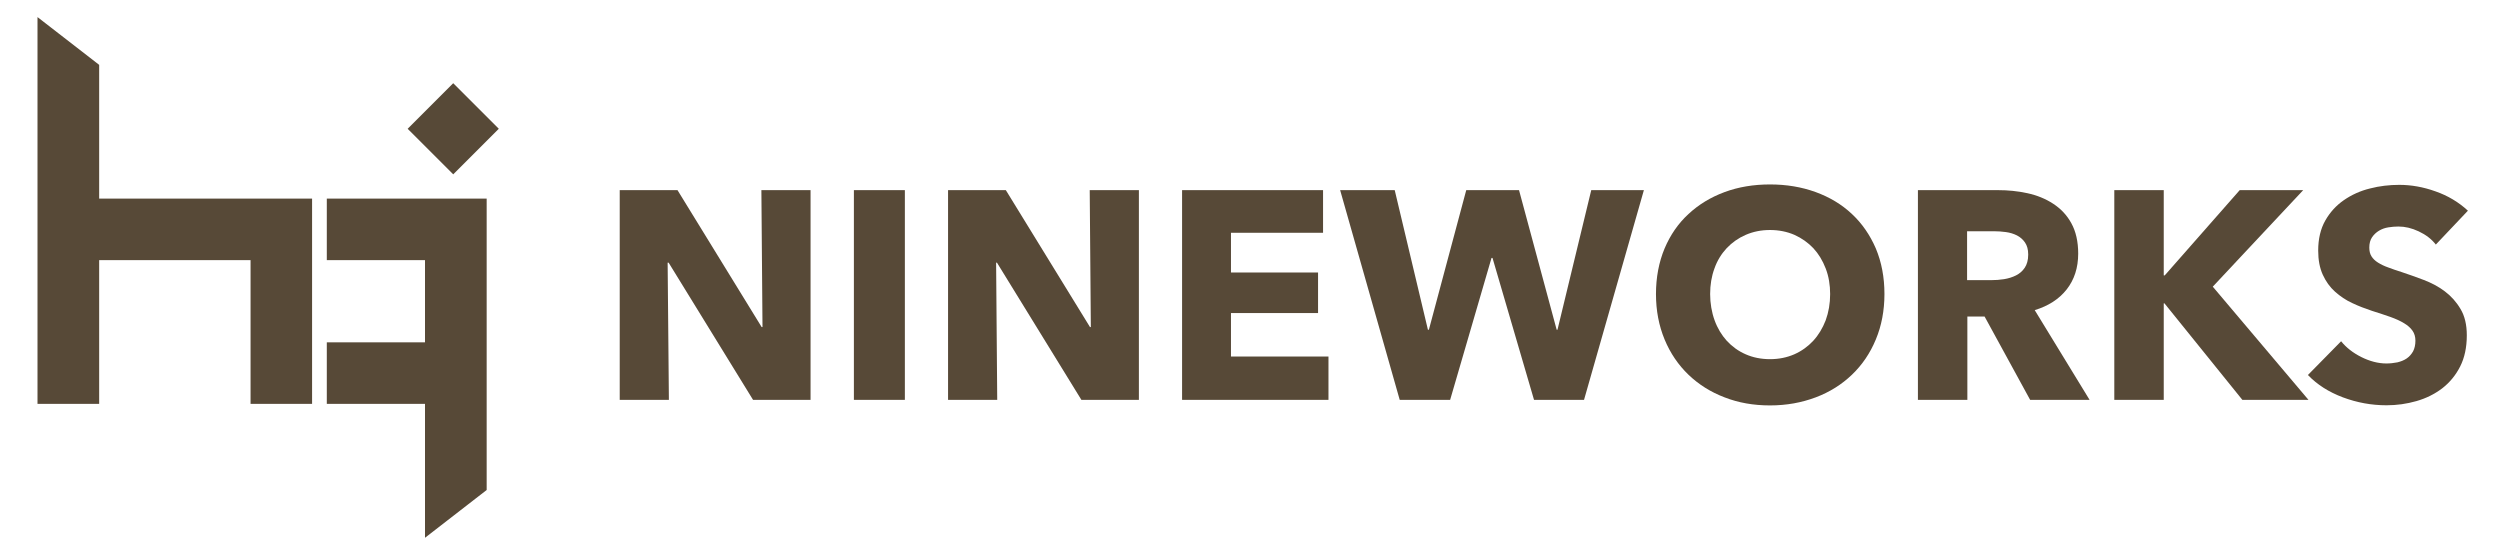
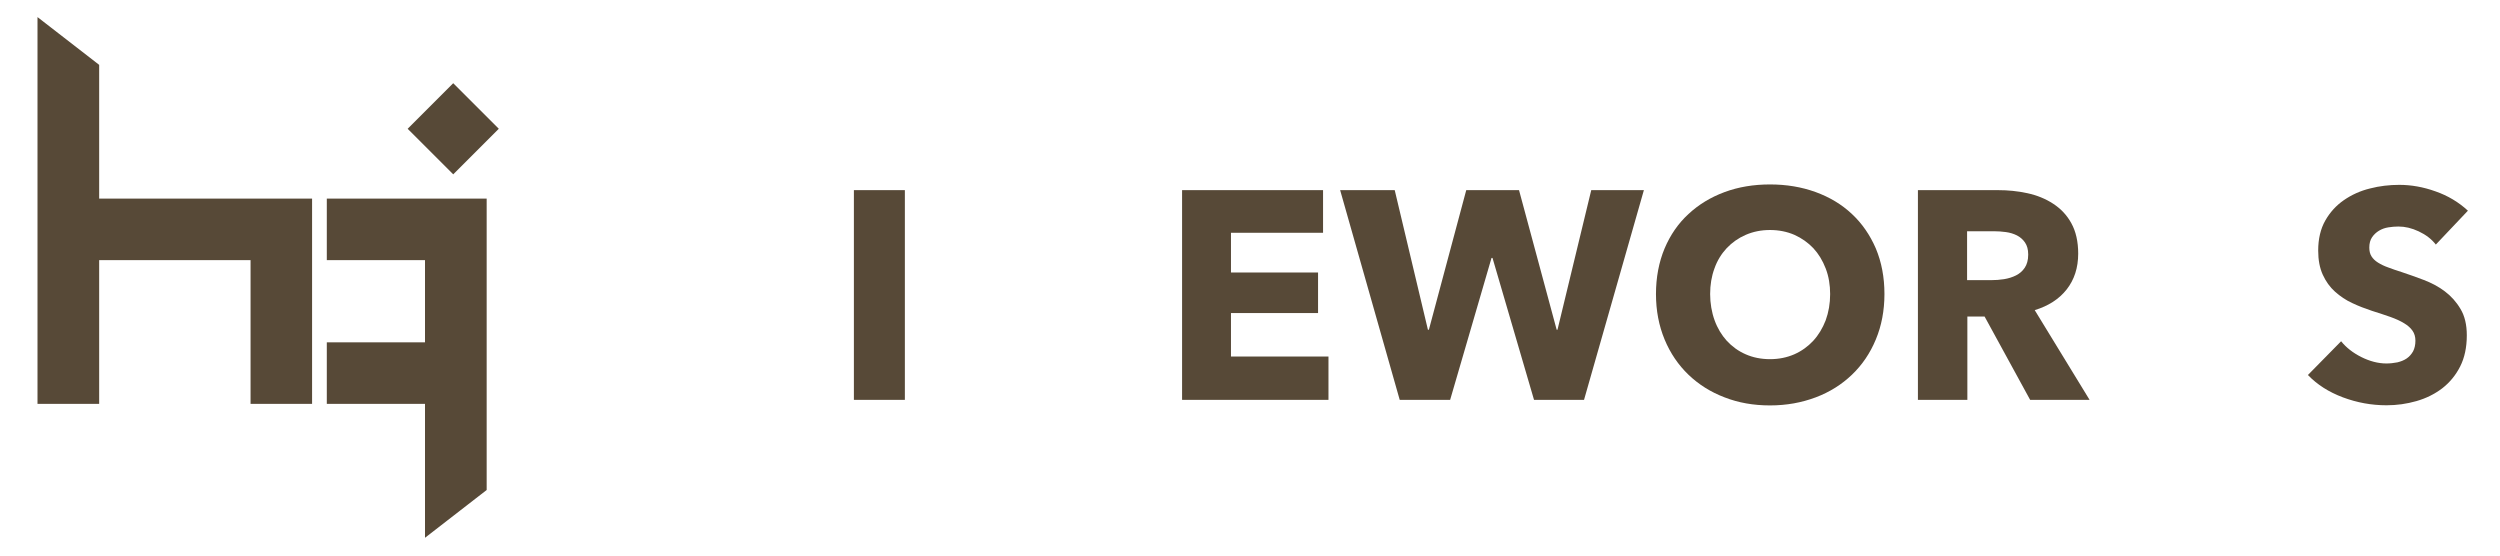
<svg xmlns="http://www.w3.org/2000/svg" id="_レイヤー_4" data-name="レイヤー 4" viewBox="0 0 180 40">
  <defs>
    <style>
      .cls-1 {
        fill: #574937;
      }
    </style>
  </defs>
  <g>
-     <path class="cls-1" d="m54.22,28.79l-6.08-9.88h-.07l.09,9.88h-3.54v-15.1h4.16l6.06,9.86h.06l-.08-9.86h3.54v15.1h-4.14Z" />
    <path class="cls-1" d="m61.48,28.79v-15.1h3.67v15.1h-3.67Z" />
-     <path class="cls-1" d="m77.86,28.79l-6.08-9.88h-.06l.08,9.88h-3.54v-15.1h4.16l6.06,9.86h.06l-.08-9.86h3.54v15.1h-4.14Z" />
    <path class="cls-1" d="m85.11,28.79v-15.1h10.15v3.07h-6.63v2.86h6.27v2.92h-6.27v3.13h7.02v3.12h-10.54Z" />
    <path class="cls-1" d="m114.06,28.79h-3.61l-2.99-10.22h-.07l-2.98,10.22h-3.63l-4.29-15.1h3.93l2.39,10.05h.07l2.69-10.05h3.8l2.71,10.05h.06l2.43-10.05h3.79l-4.31,15.1Z" />
    <path class="cls-1" d="m135.68,21.17c0,1.19-.21,2.29-.62,3.27-.41.99-.98,1.83-1.72,2.54-.73.7-1.6,1.25-2.61,1.63-1.01.38-2.1.58-3.29.58s-2.27-.19-3.27-.58c-1-.38-1.87-.93-2.6-1.63-.73-.7-1.31-1.55-1.72-2.54-.41-.99-.62-2.08-.62-3.27s.21-2.3.62-3.28c.41-.97.98-1.8,1.72-2.48.73-.68,1.6-1.21,2.6-1.58,1-.37,2.09-.55,3.27-.55s2.27.18,3.29.55c1.01.37,1.88.89,2.61,1.58.73.68,1.3,1.51,1.72,2.48.41.98.62,2.07.62,3.28Zm-3.91,0c0-.65-.1-1.27-.32-1.84-.22-.57-.51-1.05-.89-1.46-.38-.4-.83-.72-1.36-.96-.53-.23-1.12-.35-1.76-.35s-1.22.12-1.75.35c-.53.23-.98.55-1.37.96-.38.41-.68.89-.88,1.46-.21.57-.31,1.18-.31,1.84s.11,1.31.32,1.89c.21.58.51,1.07.88,1.48.38.41.83.74,1.36.97.52.23,1.11.35,1.75.35s1.22-.12,1.75-.35c.52-.23.98-.56,1.36-.97.38-.41.68-.91.9-1.48.21-.58.32-1.2.32-1.89Z" />
    <path class="cls-1" d="m146.17,28.79l-3.28-6h-1.24v6h-3.56v-15.1h5.76c.73,0,1.43.07,2.12.22.69.15,1.31.4,1.86.76.55.36.99.82,1.31,1.41.32.58.49,1.31.49,2.18,0,1.02-.28,1.88-.83,2.58-.55.7-1.32,1.19-2.3,1.49l3.95,6.46h-4.27Zm-.14-10.47c0-.36-.08-.64-.23-.86-.15-.22-.35-.39-.58-.51-.24-.12-.5-.2-.79-.24-.29-.04-.58-.06-.85-.06h-1.95v3.52h1.74c.3,0,.61-.02.92-.07.31-.05.6-.14.86-.27.26-.13.47-.31.63-.55.16-.24.25-.55.25-.94Z" />
-     <path class="cls-1" d="m161.45,28.79l-5.61-6.95h-.05v6.95h-3.56v-15.1h3.56v6.14h.07l5.4-6.14h4.57l-6.51,6.95,6.89,8.15h-4.76Z" />
    <path class="cls-1" d="m175.38,17.61c-.31-.4-.72-.71-1.23-.95-.51-.24-.99-.35-1.46-.35-.24,0-.48.02-.73.06-.25.04-.47.12-.67.24-.2.12-.37.28-.5.47-.13.19-.2.44-.2.74,0,.26.05.47.16.64.11.17.26.32.47.45.21.13.45.25.74.35.29.11.61.22.96.33.51.17,1.05.36,1.6.57.55.21,1.06.48,1.51.82.45.34.83.76,1.13,1.27.3.5.45,1.13.45,1.89,0,.87-.16,1.62-.48,2.25-.32.63-.75,1.15-1.29,1.57-.54.41-1.16.72-1.86.92-.7.2-1.41.3-2.15.3-1.08,0-2.12-.19-3.14-.57-1.01-.38-1.85-.91-2.52-1.61l2.39-2.43c.37.46.86.84,1.46,1.14.6.3,1.21.46,1.8.46.27,0,.53-.03.79-.08.25-.06.48-.15.67-.28.19-.13.34-.3.46-.51.11-.21.17-.47.17-.77,0-.28-.07-.52-.21-.72-.14-.2-.34-.38-.61-.54-.26-.16-.59-.31-.98-.45-.39-.14-.83-.28-1.33-.44-.48-.16-.96-.34-1.42-.56-.46-.21-.87-.49-1.24-.82-.37-.33-.66-.74-.88-1.22-.22-.48-.33-1.06-.33-1.74,0-.84.17-1.56.51-2.16.34-.6.79-1.09,1.34-1.47.55-.38,1.18-.67,1.88-.84.69-.18,1.4-.26,2.11-.26.85,0,1.72.15,2.61.47.89.31,1.67.78,2.33,1.39l-2.32,2.45Z" />
  </g>
  <g>
    <polygon class="cls-1" points="23.53 18.73 30.6 18.73 30.6 20.03 30.6 24.65 23.53 24.65 23.53 29.08 30.6 29.08 30.6 38.72 35.04 35.28 35.04 29.08 35.04 20.03 35.04 14.3 23.53 14.3 23.53 18.73" />
    <polygon class="cls-1" points="7.14 4.67 2.7 1.23 2.7 14.3 2.7 20.03 2.7 29.08 7.14 29.08 7.14 20.03 7.14 18.73 18.04 18.73 18.04 29.08 22.47 29.08 22.47 14.3 7.14 14.3 7.14 4.67" />
    <rect class="cls-1" x="30.31" y="6.95" width="4.64" height="4.64" transform="translate(3.01 25.8) rotate(-45.02)" />
  </g>
</svg>